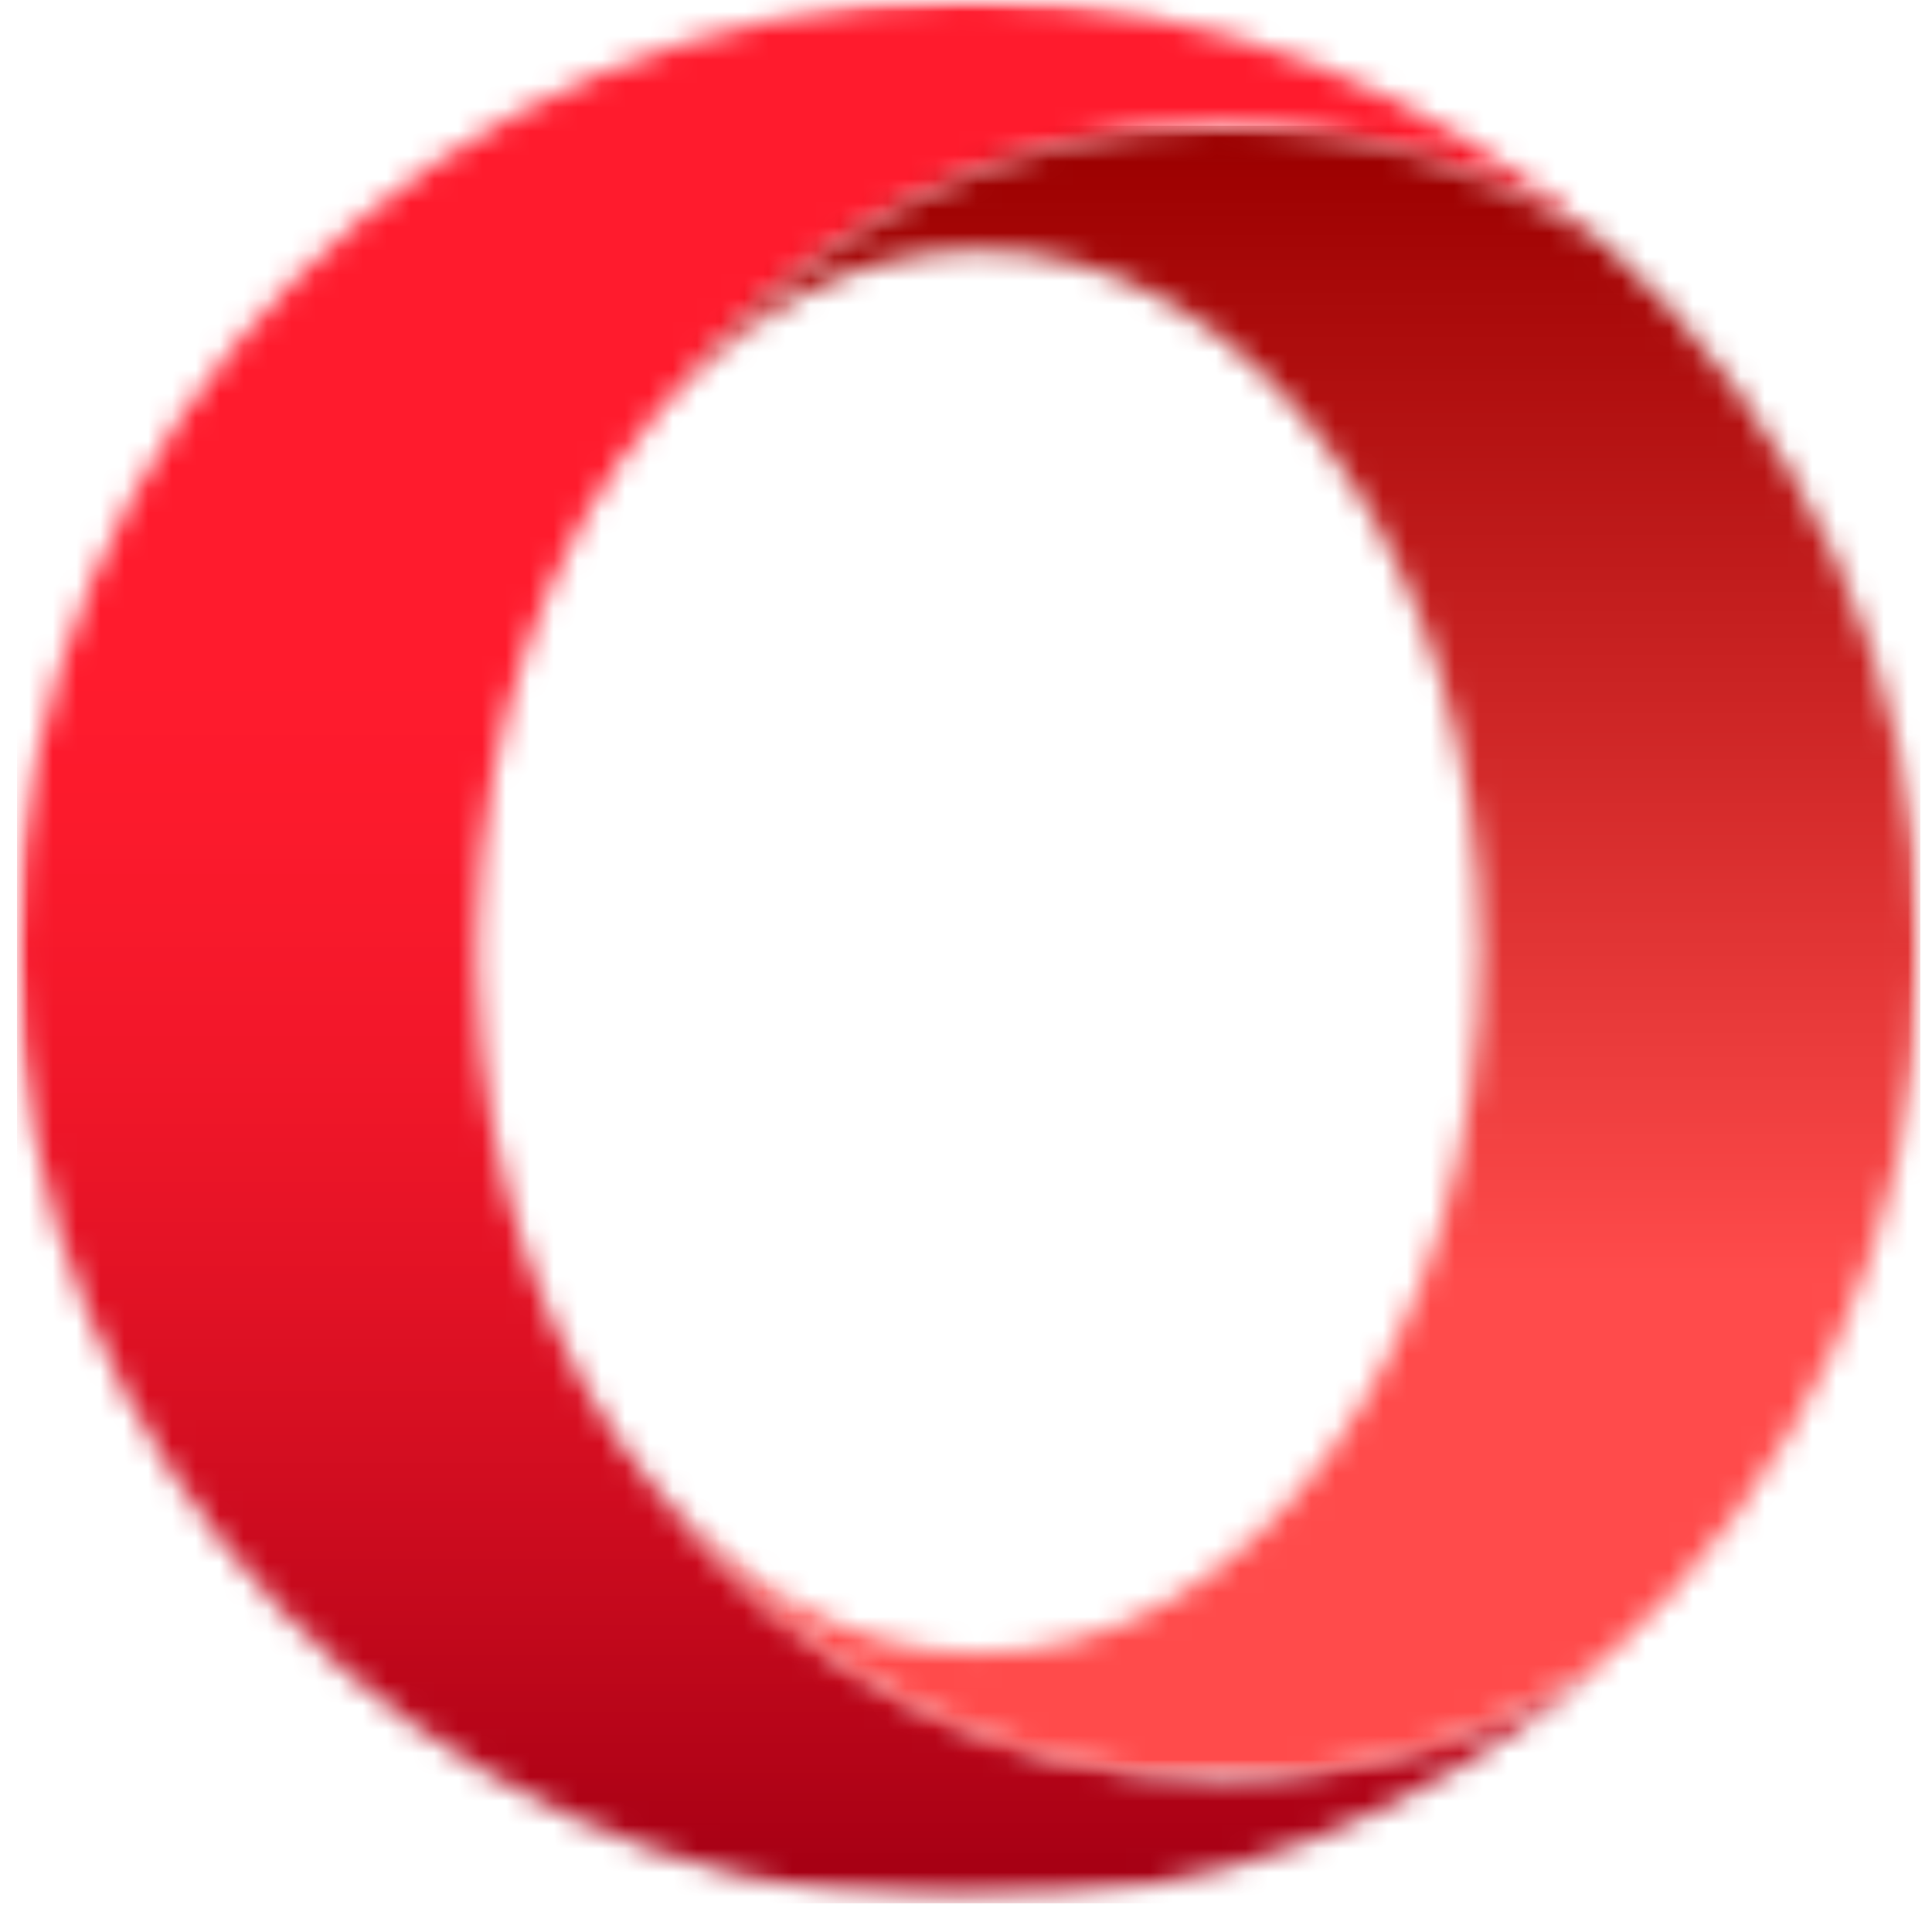
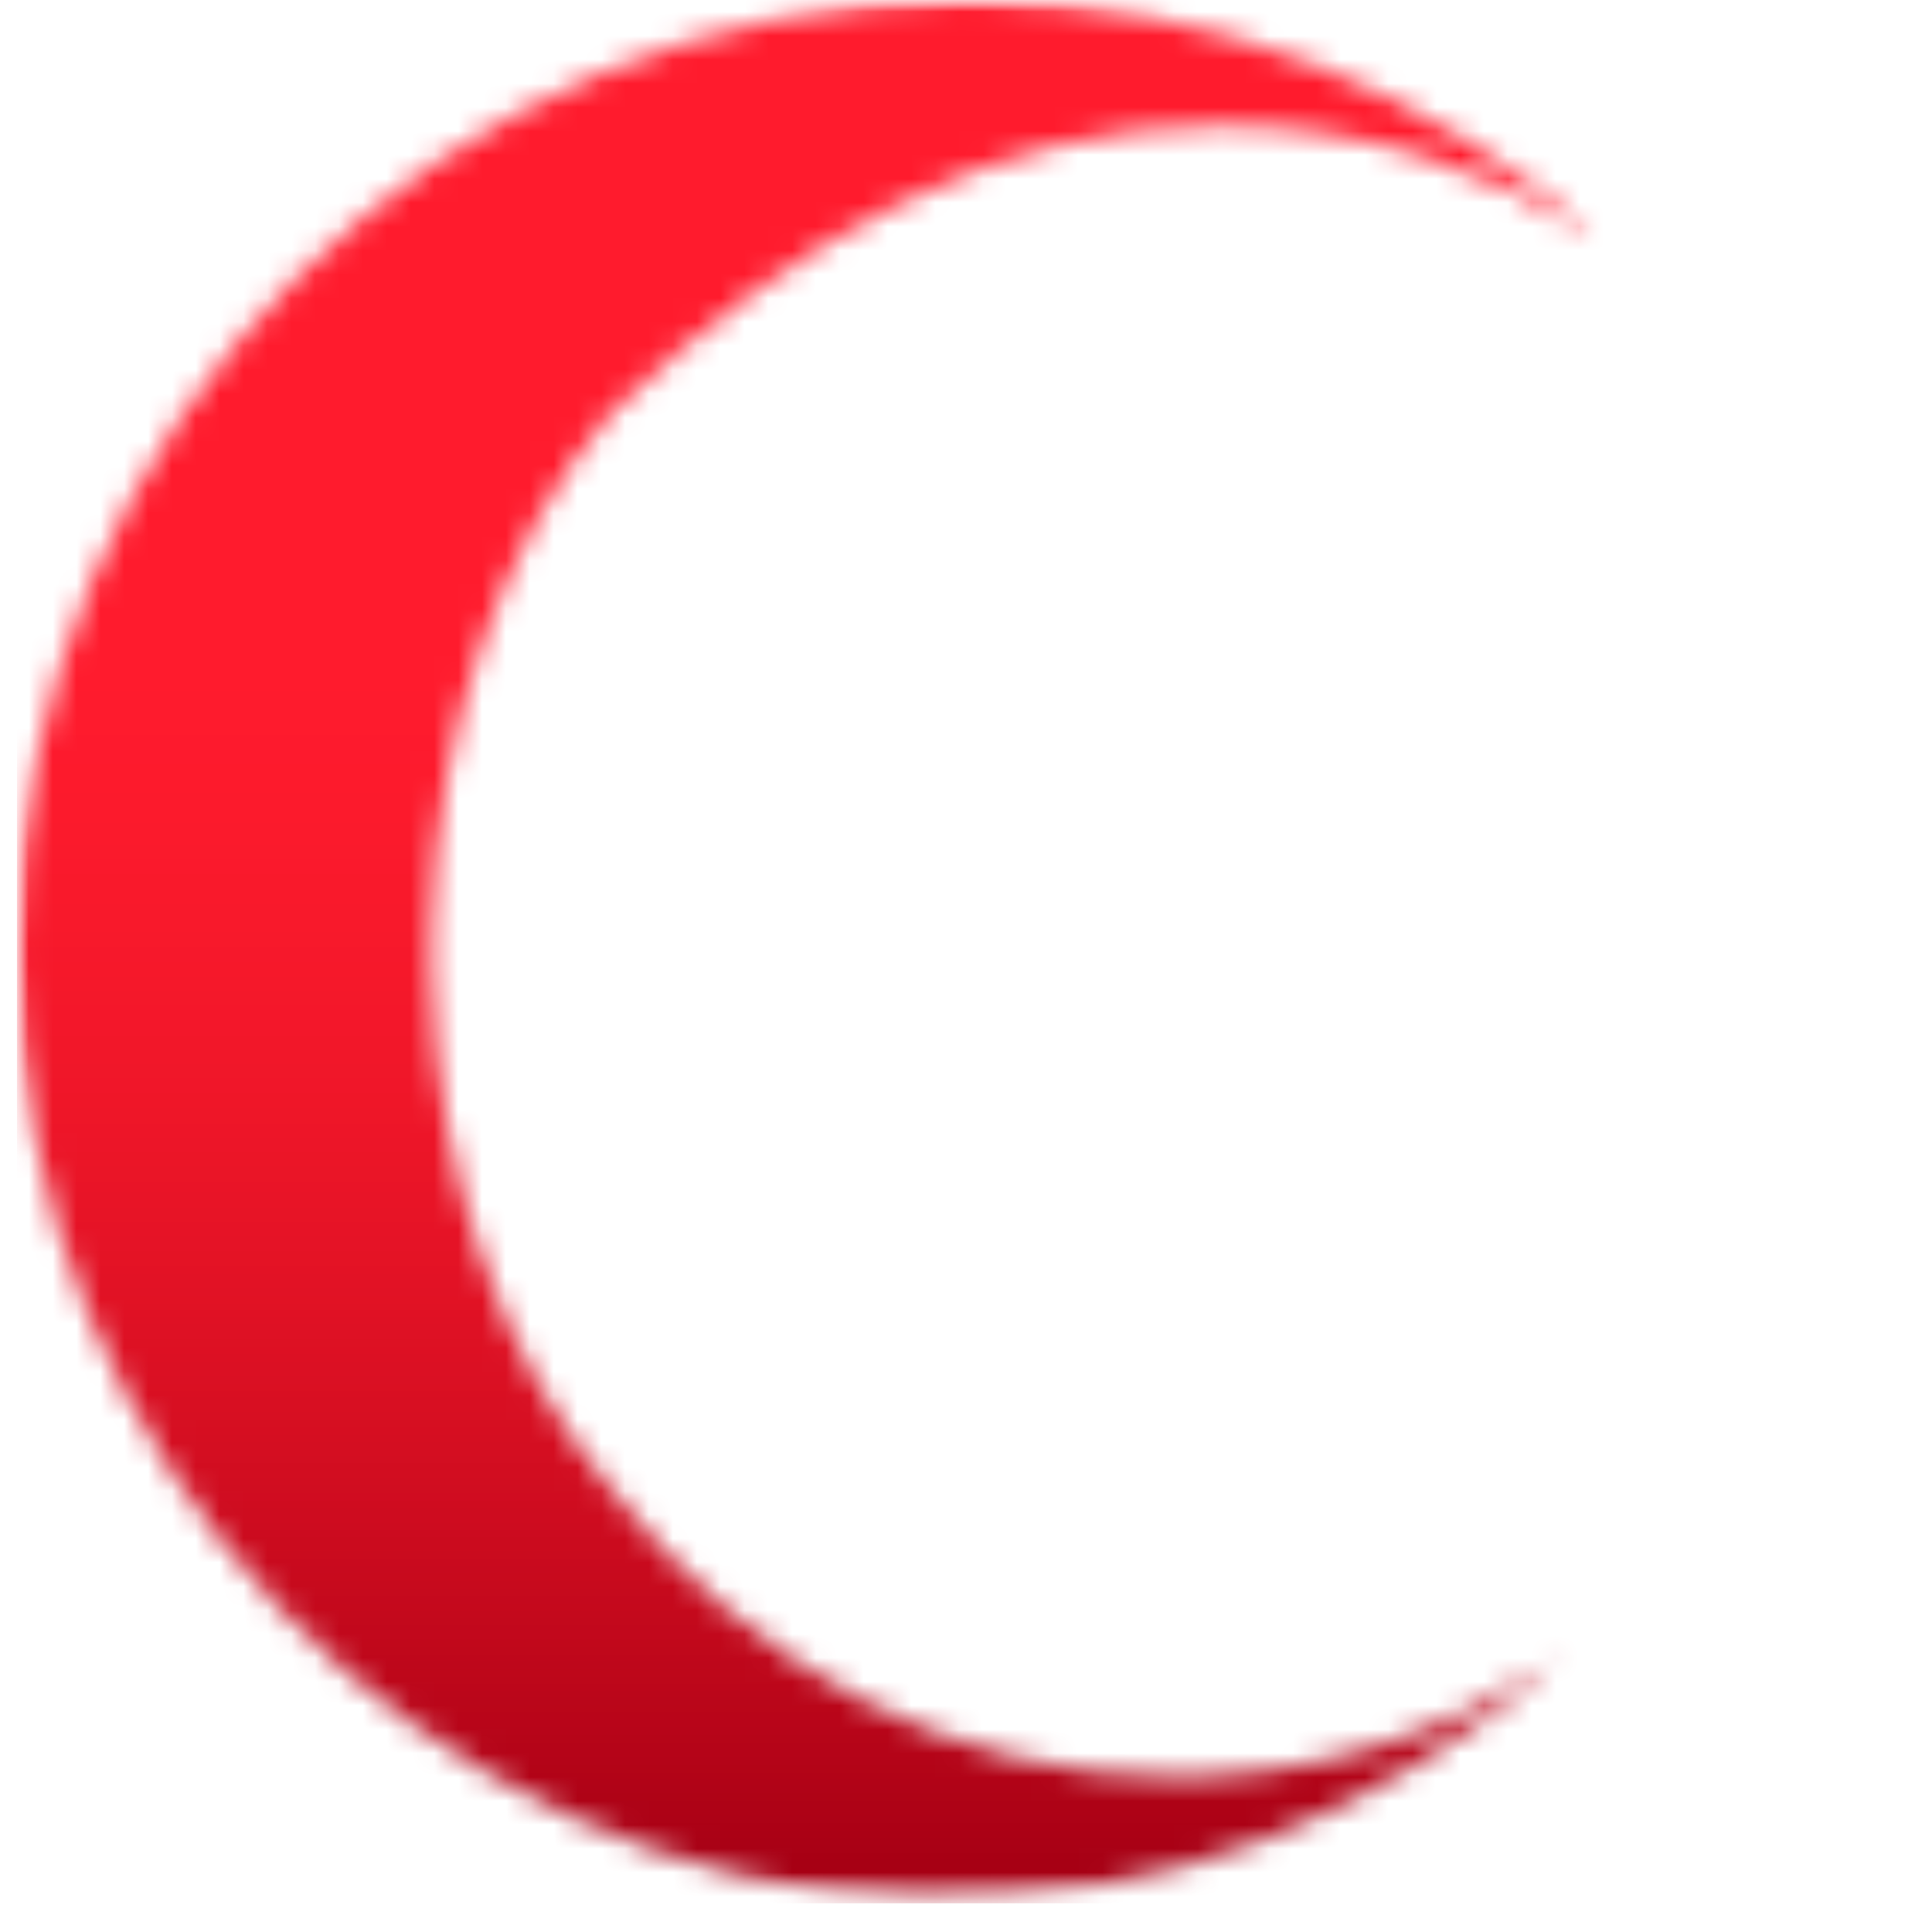
<svg xmlns="http://www.w3.org/2000/svg" version="1.1" id="Ebene_1" x="0px" y="0px" width="81px" height="80px" viewBox="0 0 81 80" enable-background="new 0 0 81 80" xml:space="preserve">
  <g>
    <defs>
      <filter id="Adobe_OpacityMaskFilter" filterUnits="userSpaceOnUse" x="0.711" y="0" width="66.492" height="79.8">
        <feColorMatrix type="matrix" values="1 0 0 0 0  0 1 0 0 0  0 0 1 0 0  0 0 0 1 0" />
      </filter>
    </defs>
    <mask maskUnits="userSpaceOnUse" x="0.711" y="0" width="66.492" height="79.8" id="b">
      <g filter="url(#Adobe_OpacityMaskFilter)">
        <path id="a" fill="#FFFFFF" d="M0.71,0H68v79.8H0.71V0z" />
      </g>
    </mask>
    <g mask="url(#b)">
      <defs>
        <filter id="Adobe_OpacityMaskFilter_1_" filterUnits="userSpaceOnUse" x="0.711" y="0" width="66.492" height="79.8">
          <feColorMatrix type="matrix" values="1 0 0 0 0  0 1 0 0 0  0 0 1 0 0  0 0 0 1 0" />
        </filter>
      </defs>
      <mask maskUnits="userSpaceOnUse" x="0.711" y="0" width="66.492" height="79.8" id="e">
        <g filter="url(#Adobe_OpacityMaskFilter_1_)">
-           <path id="c" fill="#FFFFFF" d="M40.61,0C18.573,0,0.71,17.863,0.71,39.902c0,21.399,16.845,38.86,37.997,39.852      c0.633,0.031,1.266,0.047,1.902,0.047c10.215,0,19.532-3.84,26.59-10.152c-4.676,3.102-10.145,4.887-15.988,4.887      c-9.5,0-18.012-4.715-23.734-12.148c-4.41-5.207-7.27-12.906-7.465-21.547v-1.88c0.195-8.64,3.054-16.339,7.465-21.546      C33.199,9.984,41.71,5.27,51.21,5.27c5.845,0,11.315,1.785,15.992,4.886C60.18,3.875,50.918,0.04,40.762,0.004      C40.71,0.004,40.66,0,40.61,0L40.61,0z" />
+           <path id="c" fill="#FFFFFF" d="M40.61,0C18.573,0,0.71,17.863,0.71,39.902c0,21.399,16.845,38.86,37.997,39.852      c10.215,0,19.532-3.84,26.59-10.152c-4.676,3.102-10.145,4.887-15.988,4.887      c-9.5,0-18.012-4.715-23.734-12.148c-4.41-5.207-7.27-12.906-7.465-21.547v-1.88c0.195-8.64,3.054-16.339,7.465-21.546      C33.199,9.984,41.71,5.27,51.21,5.27c5.845,0,11.315,1.785,15.992,4.886C60.18,3.875,50.918,0.04,40.762,0.004      C40.71,0.004,40.66,0,40.61,0L40.61,0z" />
        </g>
      </mask>
      <linearGradient id="SVGID_1_" gradientUnits="userSpaceOnUse" x1="-952.785" y1="237.277" x2="-952.785" y2="236.277" gradientTransform="matrix(66.492 0 0 -79.8 63386.578 18934.713)">
        <stop offset="0" style="stop-color:#FF1B2D" />
        <stop offset="0.25" style="stop-color:#FF1B2D" />
        <stop offset="0.312" style="stop-color:#FF1B2D" />
        <stop offset="0.344" style="stop-color:#FF1B2D" />
        <stop offset="0.375" style="stop-color:#FE1B2D" />
        <stop offset="0.391" style="stop-color:#FD1A2D" />
        <stop offset="0.406" style="stop-color:#FD1A2C" />
        <stop offset="0.422" style="stop-color:#FC1A2C" />
        <stop offset="0.438" style="stop-color:#FB1A2C" />
        <stop offset="0.445" style="stop-color:#FA1A2C" />
        <stop offset="0.453" style="stop-color:#FA192C" />
        <stop offset="0.461" style="stop-color:#F9192B" />
        <stop offset="0.469" style="stop-color:#F9192B" />
        <stop offset="0.477" style="stop-color:#F8192B" />
        <stop offset="0.484" style="stop-color:#F8192B" />
        <stop offset="0.492" style="stop-color:#F7192B" />
        <stop offset="0.5" style="stop-color:#F6182B" />
        <stop offset="0.508" style="stop-color:#F6182A" />
        <stop offset="0.516" style="stop-color:#F5182A" />
        <stop offset="0.523" style="stop-color:#F4182A" />
        <stop offset="0.531" style="stop-color:#F4172A" />
        <stop offset="0.539" style="stop-color:#F3172A" />
        <stop offset="0.547" style="stop-color:#F21729" />
        <stop offset="0.555" style="stop-color:#F11729" />
        <stop offset="0.562" style="stop-color:#F01729" />
        <stop offset="0.57" style="stop-color:#F01629" />
        <stop offset="0.578" style="stop-color:#EF1628" />
        <stop offset="0.586" style="stop-color:#EE1628" />
        <stop offset="0.594" style="stop-color:#ED1528" />
        <stop offset="0.602" style="stop-color:#EC1528" />
        <stop offset="0.609" style="stop-color:#EB1527" />
        <stop offset="0.617" style="stop-color:#EA1527" />
        <stop offset="0.625" style="stop-color:#E91427" />
        <stop offset="0.629" style="stop-color:#E81427" />
        <stop offset="0.633" style="stop-color:#E81426" />
        <stop offset="0.637" style="stop-color:#E71426" />
        <stop offset="0.641" style="stop-color:#E71426" />
        <stop offset="0.644" style="stop-color:#E61326" />
        <stop offset="0.648" style="stop-color:#E61326" />
        <stop offset="0.652" style="stop-color:#E51326" />
        <stop offset="0.656" style="stop-color:#E51326" />
        <stop offset="0.66" style="stop-color:#E41325" />
        <stop offset="0.664" style="stop-color:#E41325" />
        <stop offset="0.668" style="stop-color:#E31225" />
        <stop offset="0.672" style="stop-color:#E21225" />
        <stop offset="0.676" style="stop-color:#E21225" />
        <stop offset="0.68" style="stop-color:#E11225" />
        <stop offset="0.684" style="stop-color:#E11224" />
        <stop offset="0.688" style="stop-color:#E01224" />
        <stop offset="0.691" style="stop-color:#E01124" />
        <stop offset="0.695" style="stop-color:#DF1124" />
        <stop offset="0.699" style="stop-color:#DE1124" />
        <stop offset="0.703" style="stop-color:#DE1124" />
        <stop offset="0.707" style="stop-color:#DD1123" />
        <stop offset="0.711" style="stop-color:#DD1023" />
        <stop offset="0.715" style="stop-color:#DC1023" />
        <stop offset="0.719" style="stop-color:#DB1023" />
        <stop offset="0.723" style="stop-color:#DB1023" />
        <stop offset="0.727" style="stop-color:#DA1023" />
        <stop offset="0.731" style="stop-color:#DA1022" />
        <stop offset="0.734" style="stop-color:#D90F22" />
        <stop offset="0.738" style="stop-color:#D80F22" />
        <stop offset="0.742" style="stop-color:#D80F22" />
        <stop offset="0.746" style="stop-color:#D70F22" />
        <stop offset="0.75" style="stop-color:#D60F21" />
        <stop offset="0.754" style="stop-color:#D60E21" />
        <stop offset="0.758" style="stop-color:#D50E21" />
        <stop offset="0.762" style="stop-color:#D40E21" />
        <stop offset="0.766" style="stop-color:#D40E21" />
        <stop offset="0.769" style="stop-color:#D30E21" />
        <stop offset="0.773" style="stop-color:#D20D20" />
        <stop offset="0.777" style="stop-color:#D20D20" />
        <stop offset="0.781" style="stop-color:#D10D20" />
        <stop offset="0.785" style="stop-color:#D00D20" />
        <stop offset="0.789" style="stop-color:#D00C20" />
        <stop offset="0.793" style="stop-color:#CF0C1F" />
        <stop offset="0.797" style="stop-color:#CE0C1F" />
        <stop offset="0.801" style="stop-color:#CE0C1F" />
        <stop offset="0.805" style="stop-color:#CD0C1F" />
        <stop offset="0.809" style="stop-color:#CC0B1F" />
        <stop offset="0.812" style="stop-color:#CB0B1E" />
        <stop offset="0.816" style="stop-color:#CB0B1E" />
        <stop offset="0.82" style="stop-color:#CA0B1E" />
        <stop offset="0.824" style="stop-color:#C90A1E" />
        <stop offset="0.828" style="stop-color:#C80A1E" />
        <stop offset="0.832" style="stop-color:#C80A1D" />
        <stop offset="0.836" style="stop-color:#C70A1D" />
        <stop offset="0.84" style="stop-color:#C60A1D" />
        <stop offset="0.844" style="stop-color:#C5091D" />
        <stop offset="0.848" style="stop-color:#C5091C" />
        <stop offset="0.852" style="stop-color:#C4091C" />
        <stop offset="0.856" style="stop-color:#C3091C" />
        <stop offset="0.859" style="stop-color:#C2081C" />
        <stop offset="0.863" style="stop-color:#C2081C" />
        <stop offset="0.867" style="stop-color:#C1081B" />
        <stop offset="0.871" style="stop-color:#C0081B" />
        <stop offset="0.875" style="stop-color:#BF071B" />
        <stop offset="0.879" style="stop-color:#BE071B" />
        <stop offset="0.883" style="stop-color:#BE071A" />
        <stop offset="0.887" style="stop-color:#BD071A" />
        <stop offset="0.891" style="stop-color:#BC061A" />
        <stop offset="0.894" style="stop-color:#BB061A" />
        <stop offset="0.898" style="stop-color:#BA061A" />
        <stop offset="0.902" style="stop-color:#BA0619" />
        <stop offset="0.906" style="stop-color:#B90519" />
        <stop offset="0.91" style="stop-color:#B80519" />
        <stop offset="0.914" style="stop-color:#B70519" />
        <stop offset="0.918" style="stop-color:#B60518" />
        <stop offset="0.922" style="stop-color:#B50418" />
        <stop offset="0.926" style="stop-color:#B50418" />
        <stop offset="0.93" style="stop-color:#B40418" />
        <stop offset="0.934" style="stop-color:#B30417" />
        <stop offset="0.938" style="stop-color:#B20317" />
        <stop offset="0.941" style="stop-color:#B10317" />
        <stop offset="0.945" style="stop-color:#B00317" />
        <stop offset="0.949" style="stop-color:#AF0316" />
        <stop offset="0.953" style="stop-color:#AE0216" />
        <stop offset="0.957" style="stop-color:#AE0216" />
        <stop offset="0.961" style="stop-color:#AD0216" />
        <stop offset="0.965" style="stop-color:#AC0115" />
        <stop offset="0.969" style="stop-color:#AB0115" />
        <stop offset="0.973" style="stop-color:#AA0115" />
        <stop offset="0.977" style="stop-color:#A90115" />
        <stop offset="0.981" style="stop-color:#A80014" />
        <stop offset="0.984" style="stop-color:#A70014" />
        <stop offset="1" style="stop-color:#A70014" />
      </linearGradient>
      <path mask="url(#e)" fill="url(#SVGID_1_)" d="M67.203,0H0.711v79.8h66.492V0z" />
    </g>
    <g transform="translate(27 5)">
      <defs>
        <filter id="Adobe_OpacityMaskFilter_2_" filterUnits="userSpaceOnUse" x="0.477" y="0.27" width="53.035" height="69.265">
          <feColorMatrix type="matrix" values="1 0 0 0 0  0 1 0 0 0  0 0 1 0 0  0 0 0 1 0" />
        </filter>
      </defs>
      <mask maskUnits="userSpaceOnUse" x="0.477" y="0.27" width="53.035" height="69.265" id="g">
        <g filter="url(#Adobe_OpacityMaskFilter_2_)">
-           <path id="f" fill="#FFFFFF" d="M0,0h54v70H0V0z" />
-         </g>
+           </g>
      </mask>
      <g mask="url(#g)">
        <defs>
          <filter id="Adobe_OpacityMaskFilter_3_" filterUnits="userSpaceOnUse" x="0.477" y="0.27" width="53.035" height="69.265">
            <feColorMatrix type="matrix" values="1 0 0 0 0  0 1 0 0 0  0 0 1 0 0  0 0 0 1 0" />
          </filter>
        </defs>
        <mask maskUnits="userSpaceOnUse" x="0.477" y="0.27" width="53.035" height="69.265" id="j">
          <g filter="url(#Adobe_OpacityMaskFilter_3_)">
            <path id="h" fill="#FFFFFF" d="M0.477,12.414c3.66-4.32,8.39-6.926,13.554-6.926c11.617,0,21.031,13.168,21.031,29.414       c0,16.243-9.414,29.411-21.031,29.411c-5.164,0-9.894-2.605-13.554-6.926C6.199,64.82,14.71,69.535,24.21,69.535       c5.845,0,11.312-1.785,15.988-4.887c8.168-7.309,13.313-17.926,13.313-29.747c0-11.82-5.145-22.441-13.309-29.746       C35.527,2.055,30.055,0.27,24.211,0.27C14.71,0.27,6.199,4.984,0.477,12.414" />
          </g>
        </mask>
        <linearGradient id="SVGID_2_" gradientUnits="userSpaceOnUse" x1="-978.336" y1="231.788" x2="-978.336" y2="230.788" gradientTransform="matrix(53.035 0 0 -69.265 51913.043 16055.032)">
          <stop offset="0" style="stop-color:#9C0000" />
          <stop offset="0.008" style="stop-color:#9C0000" />
          <stop offset="0.012" style="stop-color:#9D0000" />
          <stop offset="0.016" style="stop-color:#9D0101" />
          <stop offset="0.019" style="stop-color:#9E0101" />
          <stop offset="0.023" style="stop-color:#9E0202" />
          <stop offset="0.027" style="stop-color:#9F0202" />
          <stop offset="0.031" style="stop-color:#9F0202" />
          <stop offset="0.035" style="stop-color:#A00303" />
          <stop offset="0.039" style="stop-color:#A00303" />
          <stop offset="0.043" style="stop-color:#A10404" />
          <stop offset="0.047" style="stop-color:#A10404" />
          <stop offset="0.051" style="stop-color:#A20505" />
          <stop offset="0.055" style="stop-color:#A30505" />
          <stop offset="0.059" style="stop-color:#A30505" />
          <stop offset="0.062" style="stop-color:#A40606" />
          <stop offset="0.066" style="stop-color:#A40606" />
          <stop offset="0.07" style="stop-color:#A50707" />
          <stop offset="0.074" style="stop-color:#A50707" />
          <stop offset="0.078" style="stop-color:#A60808" />
          <stop offset="0.082" style="stop-color:#A70808" />
          <stop offset="0.086" style="stop-color:#A70808" />
          <stop offset="0.09" style="stop-color:#A80909" />
          <stop offset="0.094" style="stop-color:#A80909" />
          <stop offset="0.098" style="stop-color:#A90A0A" />
          <stop offset="0.102" style="stop-color:#A90A0A" />
          <stop offset="0.105" style="stop-color:#AA0B0B" />
          <stop offset="0.109" style="stop-color:#AA0B0B" />
          <stop offset="0.113" style="stop-color:#AB0B0B" />
          <stop offset="0.117" style="stop-color:#AC0C0C" />
          <stop offset="0.121" style="stop-color:#AC0C0C" />
          <stop offset="0.125" style="stop-color:#AD0D0D" />
          <stop offset="0.129" style="stop-color:#AD0D0D" />
          <stop offset="0.133" style="stop-color:#AE0D0D" />
          <stop offset="0.137" style="stop-color:#AE0E0E" />
          <stop offset="0.141" style="stop-color:#AF0E0E" />
          <stop offset="0.144" style="stop-color:#AF0F0F" />
          <stop offset="0.148" style="stop-color:#B00F0F" />
          <stop offset="0.152" style="stop-color:#B11010" />
          <stop offset="0.156" style="stop-color:#B11010" />
          <stop offset="0.16" style="stop-color:#B21010" />
          <stop offset="0.164" style="stop-color:#B21111" />
          <stop offset="0.168" style="stop-color:#B31111" />
          <stop offset="0.172" style="stop-color:#B31212" />
          <stop offset="0.176" style="stop-color:#B41212" />
          <stop offset="0.18" style="stop-color:#B51313" />
          <stop offset="0.184" style="stop-color:#B51313" />
          <stop offset="0.188" style="stop-color:#B61313" />
          <stop offset="0.191" style="stop-color:#B61414" />
          <stop offset="0.195" style="stop-color:#B71414" />
          <stop offset="0.199" style="stop-color:#B71515" />
          <stop offset="0.203" style="stop-color:#B81515" />
          <stop offset="0.207" style="stop-color:#B81616" />
          <stop offset="0.211" style="stop-color:#B91616" />
          <stop offset="0.215" style="stop-color:#BA1616" />
          <stop offset="0.219" style="stop-color:#BA1717" />
          <stop offset="0.223" style="stop-color:#BB1717" />
          <stop offset="0.227" style="stop-color:#BB1818" />
          <stop offset="0.231" style="stop-color:#BC1818" />
          <stop offset="0.234" style="stop-color:#BC1919" />
          <stop offset="0.238" style="stop-color:#BD1919" />
          <stop offset="0.242" style="stop-color:#BD1919" />
          <stop offset="0.246" style="stop-color:#BE1A1A" />
          <stop offset="0.25" style="stop-color:#BF1A1A" />
          <stop offset="0.254" style="stop-color:#BF1B1B" />
          <stop offset="0.258" style="stop-color:#C01B1B" />
          <stop offset="0.262" style="stop-color:#C01B1B" />
          <stop offset="0.266" style="stop-color:#C11C1C" />
          <stop offset="0.27" style="stop-color:#C11C1C" />
          <stop offset="0.273" style="stop-color:#C21D1D" />
          <stop offset="0.277" style="stop-color:#C21D1D" />
          <stop offset="0.281" style="stop-color:#C31E1E" />
          <stop offset="0.285" style="stop-color:#C41E1E" />
          <stop offset="0.289" style="stop-color:#C41E1E" />
          <stop offset="0.293" style="stop-color:#C51F1F" />
          <stop offset="0.297" style="stop-color:#C51F1F" />
          <stop offset="0.301" style="stop-color:#C62020" />
          <stop offset="0.305" style="stop-color:#C62020" />
          <stop offset="0.309" style="stop-color:#C72121" />
          <stop offset="0.312" style="stop-color:#C82121" />
          <stop offset="0.316" style="stop-color:#C82121" />
          <stop offset="0.32" style="stop-color:#C92222" />
          <stop offset="0.324" style="stop-color:#C92222" />
          <stop offset="0.328" style="stop-color:#CA2323" />
          <stop offset="0.332" style="stop-color:#CA2323" />
          <stop offset="0.336" style="stop-color:#CB2424" />
          <stop offset="0.34" style="stop-color:#CB2424" />
          <stop offset="0.344" style="stop-color:#CC2424" />
          <stop offset="0.348" style="stop-color:#CD2525" />
          <stop offset="0.352" style="stop-color:#CD2525" />
          <stop offset="0.355" style="stop-color:#CE2626" />
          <stop offset="0.359" style="stop-color:#CE2626" />
          <stop offset="0.363" style="stop-color:#CF2626" />
          <stop offset="0.367" style="stop-color:#CF2727" />
          <stop offset="0.371" style="stop-color:#D02727" />
          <stop offset="0.375" style="stop-color:#D02828" />
          <stop offset="0.379" style="stop-color:#D12828" />
          <stop offset="0.383" style="stop-color:#D22929" />
          <stop offset="0.387" style="stop-color:#D22929" />
          <stop offset="0.391" style="stop-color:#D32929" />
          <stop offset="0.395" style="stop-color:#D32A2A" />
          <stop offset="0.398" style="stop-color:#D42A2A" />
          <stop offset="0.402" style="stop-color:#D42B2B" />
          <stop offset="0.406" style="stop-color:#D52B2B" />
          <stop offset="0.41" style="stop-color:#D62C2C" />
          <stop offset="0.414" style="stop-color:#D62C2C" />
          <stop offset="0.418" style="stop-color:#D72C2C" />
          <stop offset="0.422" style="stop-color:#D72D2D" />
          <stop offset="0.426" style="stop-color:#D82D2D" />
          <stop offset="0.43" style="stop-color:#D82E2E" />
          <stop offset="0.434" style="stop-color:#D92E2E" />
          <stop offset="0.438" style="stop-color:#D92F2F" />
          <stop offset="0.441" style="stop-color:#DA2F2F" />
          <stop offset="0.445" style="stop-color:#DB2F2F" />
          <stop offset="0.449" style="stop-color:#DB3030" />
          <stop offset="0.453" style="stop-color:#DC3030" />
          <stop offset="0.457" style="stop-color:#DC3131" />
          <stop offset="0.461" style="stop-color:#DD3131" />
          <stop offset="0.465" style="stop-color:#DD3232" />
          <stop offset="0.469" style="stop-color:#DE3232" />
          <stop offset="0.473" style="stop-color:#DE3232" />
          <stop offset="0.477" style="stop-color:#DF3333" />
          <stop offset="0.48" style="stop-color:#E03333" />
          <stop offset="0.484" style="stop-color:#E03434" />
          <stop offset="0.488" style="stop-color:#E13434" />
          <stop offset="0.492" style="stop-color:#E13434" />
          <stop offset="0.496" style="stop-color:#E23535" />
          <stop offset="0.5" style="stop-color:#E23535" />
          <stop offset="0.504" style="stop-color:#E33636" />
          <stop offset="0.508" style="stop-color:#E43636" />
          <stop offset="0.512" style="stop-color:#E43737" />
          <stop offset="0.516" style="stop-color:#E53737" />
          <stop offset="0.519" style="stop-color:#E53737" />
          <stop offset="0.523" style="stop-color:#E63838" />
          <stop offset="0.527" style="stop-color:#E63838" />
          <stop offset="0.531" style="stop-color:#E73939" />
          <stop offset="0.535" style="stop-color:#E73939" />
          <stop offset="0.539" style="stop-color:#E83A3A" />
          <stop offset="0.543" style="stop-color:#E93A3A" />
          <stop offset="0.547" style="stop-color:#E93A3A" />
          <stop offset="0.551" style="stop-color:#EA3B3B" />
          <stop offset="0.555" style="stop-color:#EA3B3B" />
          <stop offset="0.559" style="stop-color:#EB3C3C" />
          <stop offset="0.562" style="stop-color:#EB3C3C" />
          <stop offset="0.566" style="stop-color:#EC3D3D" />
          <stop offset="0.57" style="stop-color:#EC3D3D" />
          <stop offset="0.574" style="stop-color:#ED3D3D" />
          <stop offset="0.578" style="stop-color:#EE3E3E" />
          <stop offset="0.582" style="stop-color:#EE3E3E" />
          <stop offset="0.586" style="stop-color:#EF3F3F" />
          <stop offset="0.59" style="stop-color:#EF3F3F" />
          <stop offset="0.594" style="stop-color:#F03F3F" />
          <stop offset="0.598" style="stop-color:#F04040" />
          <stop offset="0.602" style="stop-color:#F14040" />
          <stop offset="0.606" style="stop-color:#F14141" />
          <stop offset="0.609" style="stop-color:#F24141" />
          <stop offset="0.613" style="stop-color:#F34242" />
          <stop offset="0.617" style="stop-color:#F34242" />
          <stop offset="0.621" style="stop-color:#F44242" />
          <stop offset="0.625" style="stop-color:#F44343" />
          <stop offset="0.629" style="stop-color:#F54343" />
          <stop offset="0.633" style="stop-color:#F54444" />
          <stop offset="0.637" style="stop-color:#F64444" />
          <stop offset="0.641" style="stop-color:#F74545" />
          <stop offset="0.644" style="stop-color:#F74545" />
          <stop offset="0.648" style="stop-color:#F84545" />
          <stop offset="0.652" style="stop-color:#F84646" />
          <stop offset="0.656" style="stop-color:#F94646" />
          <stop offset="0.66" style="stop-color:#F94747" />
          <stop offset="0.664" style="stop-color:#FA4747" />
          <stop offset="0.668" style="stop-color:#FA4848" />
          <stop offset="0.672" style="stop-color:#FB4848" />
          <stop offset="0.676" style="stop-color:#FC4848" />
          <stop offset="0.68" style="stop-color:#FC4949" />
          <stop offset="0.684" style="stop-color:#FD4949" />
          <stop offset="0.688" style="stop-color:#FD4A4A" />
          <stop offset="0.691" style="stop-color:#FE4A4A" />
          <stop offset="0.695" style="stop-color:#FE4B4B" />
          <stop offset="0.703" style="stop-color:#FF4B4B" />
          <stop offset="0.719" style="stop-color:#FF4B4B" />
          <stop offset="0.75" style="stop-color:#FF4B4B" />
          <stop offset="1" style="stop-color:#FF4B4B" />
        </linearGradient>
-         <path mask="url(#j)" fill="url(#SVGID_2_)" d="M53.512,0.27H0.477v69.265h53.035V0.27z" />
      </g>
    </g>
  </g>
</svg>